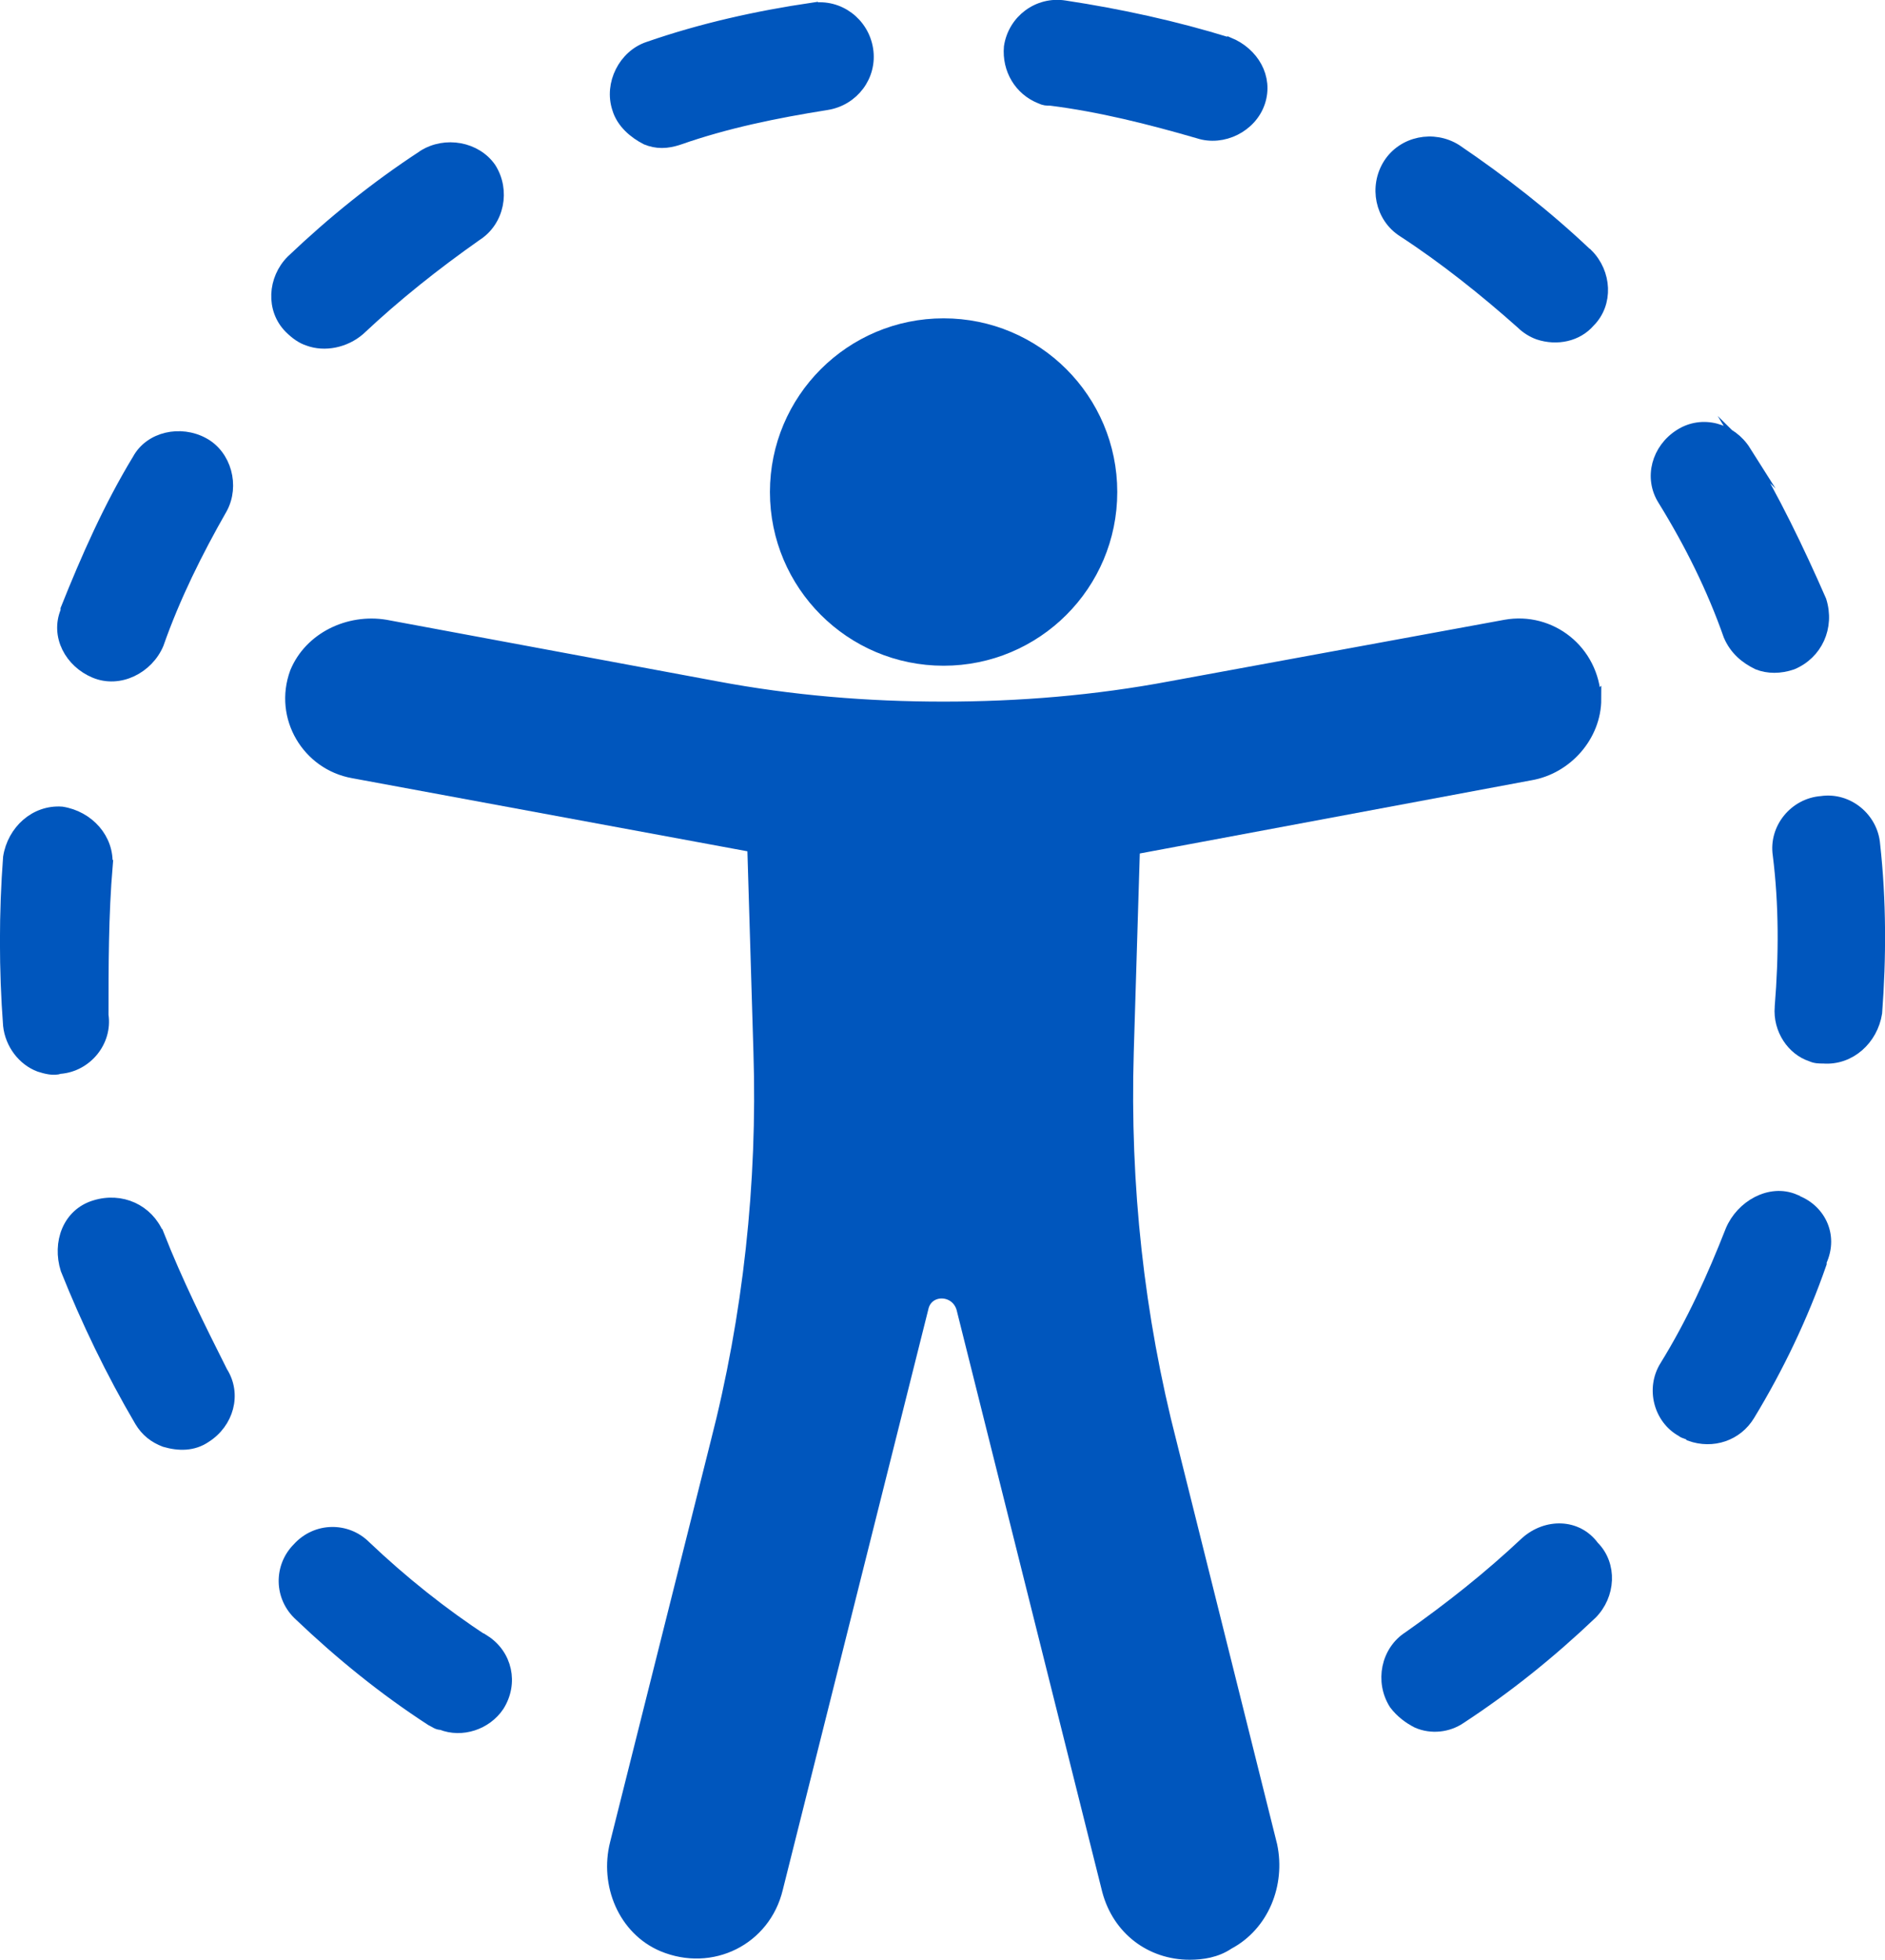
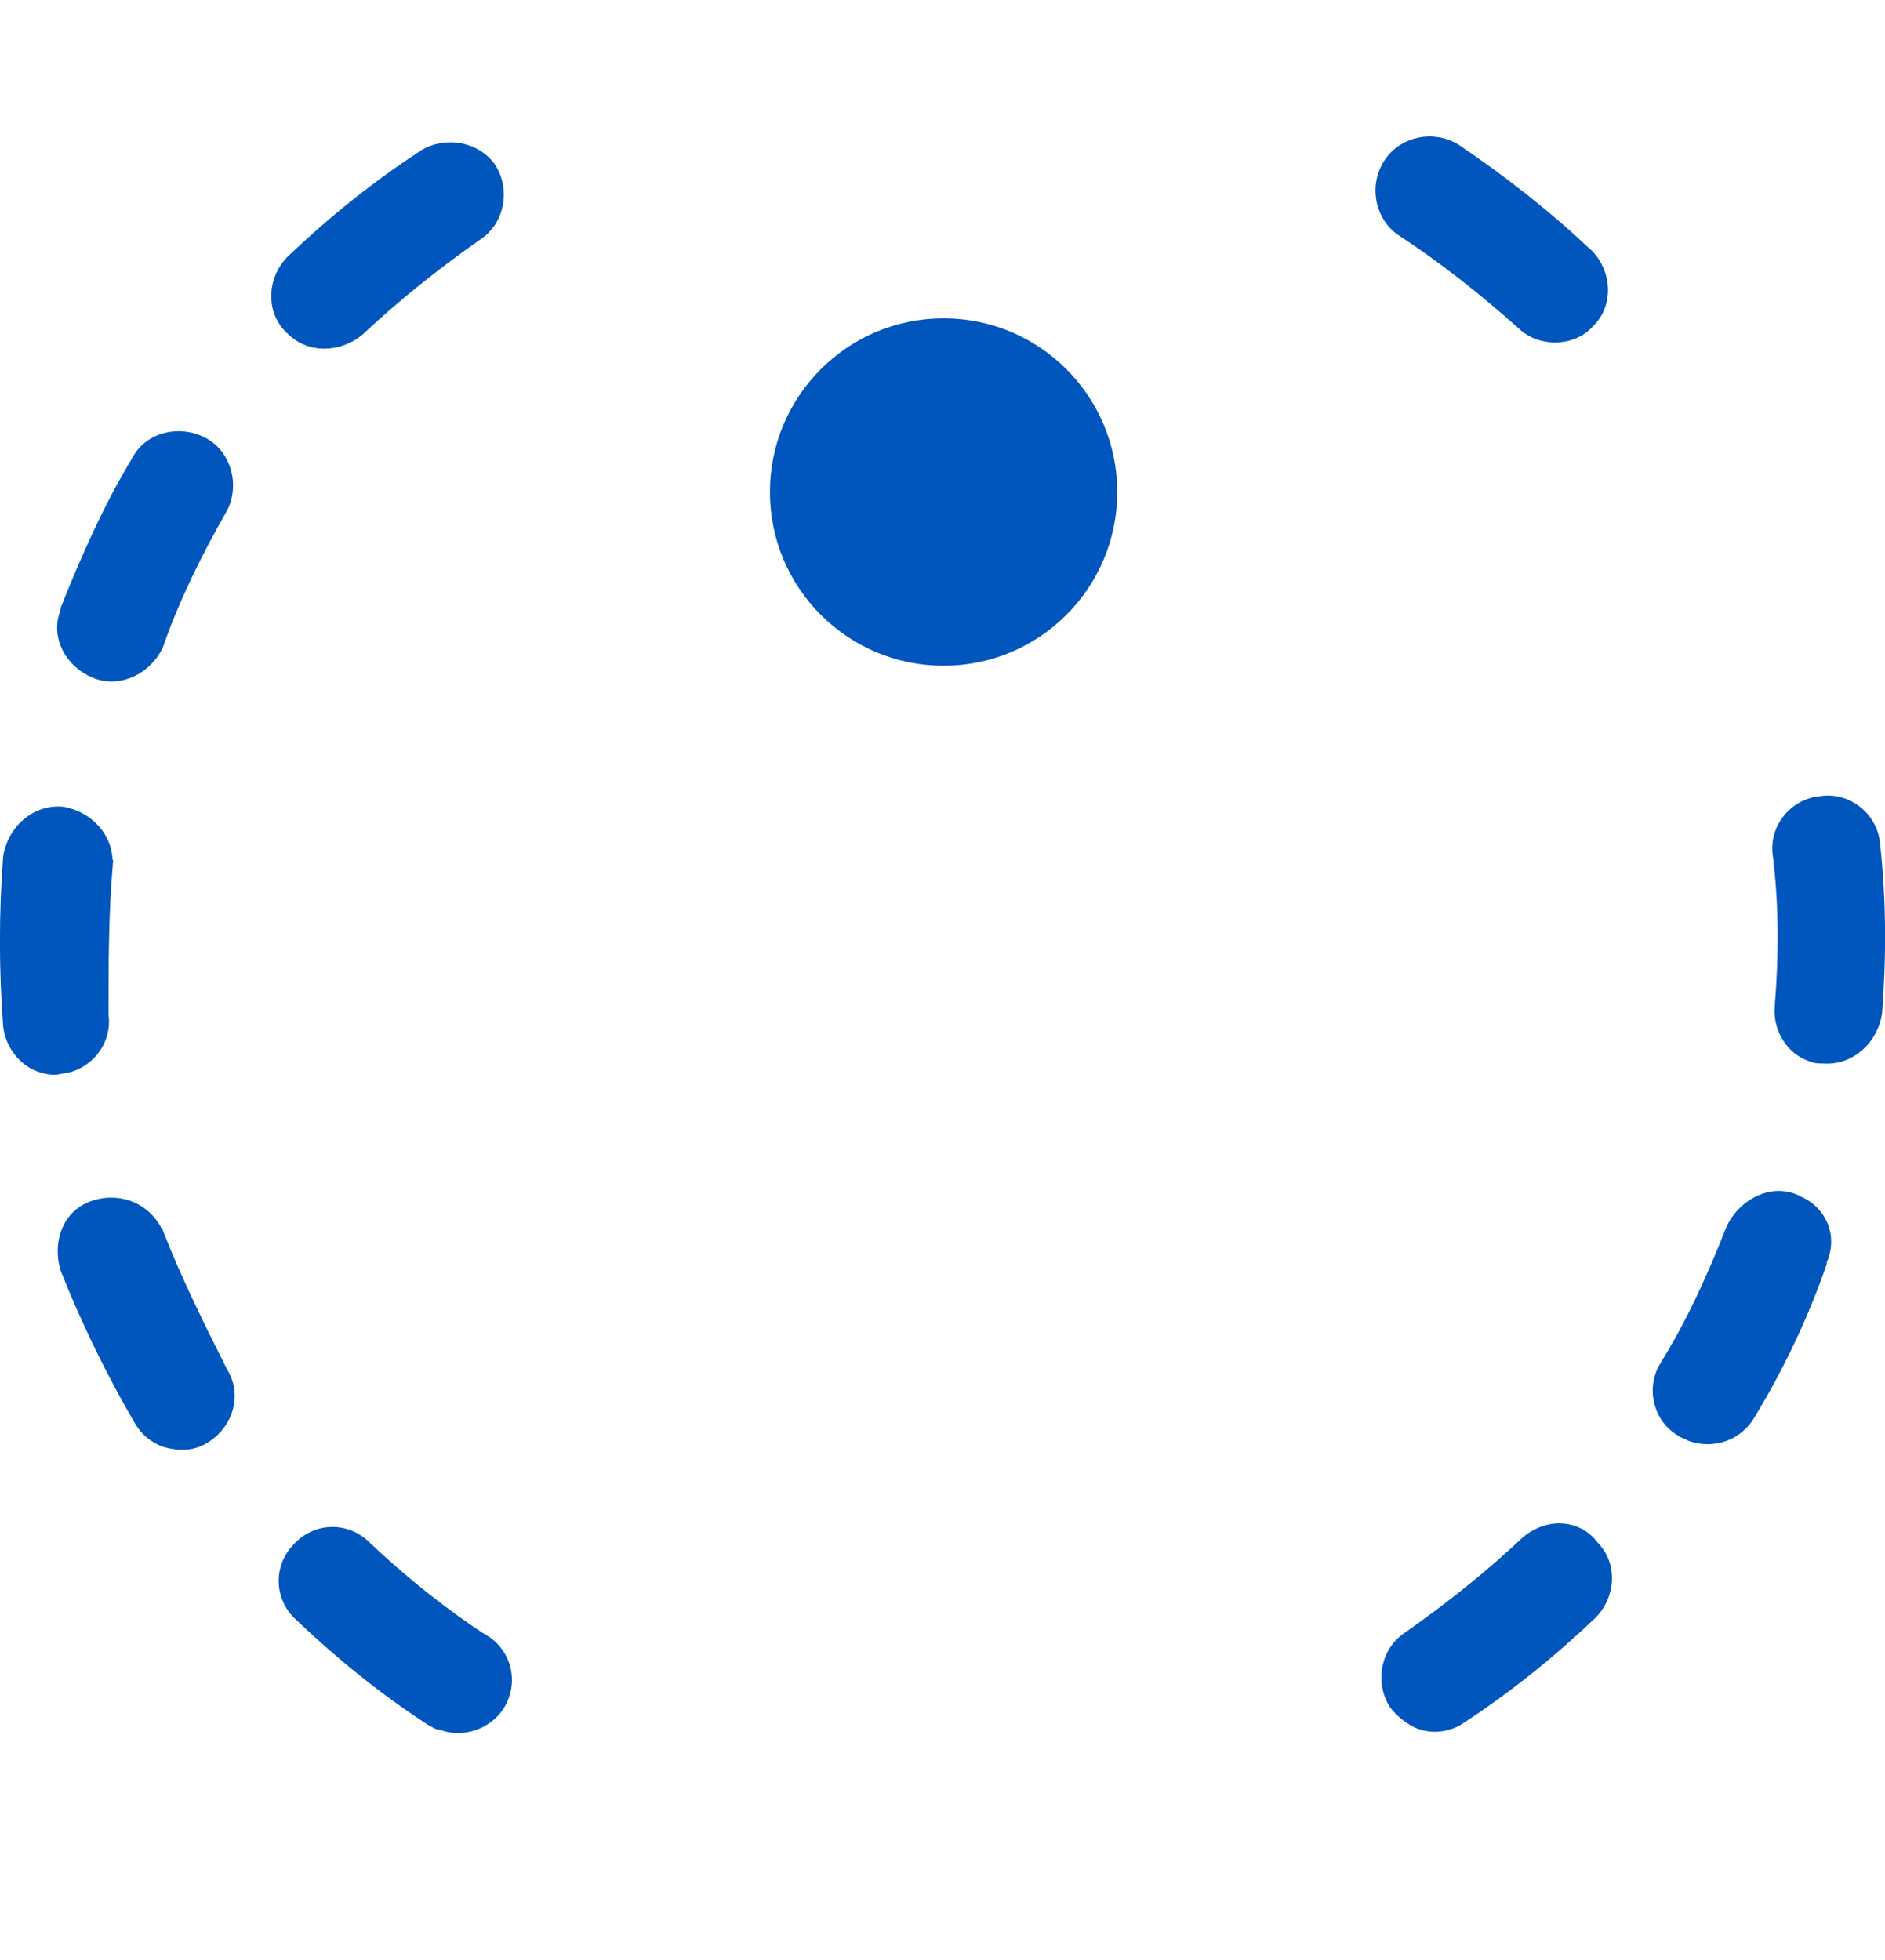
<svg xmlns="http://www.w3.org/2000/svg" id="Layer_2" viewBox="0 0 85.64 89.02">
  <defs>
    <style>      .cls-1 {        fill: #0056bd;        stroke: #0056bd;        stroke-miterlimit: 10;        stroke-width: .5px;      }    </style>
  </defs>
  <g id="Layer_1-2" data-name="Layer_1">
    <g>
      <path class="cls-1" d="M7.19,56.07c-.47-1.12-1.68-1.68-2.89-1.3-1.21.37-1.68,1.68-1.3,2.89.93,2.33,2.05,4.66,3.36,6.89.28.47.65.75,1.12.93.65.19,1.3.19,1.86-.19,1.03-.65,1.4-1.96.75-2.98-1.03-2.05-2.05-4.1-2.89-6.24h0Z" />
      <path class="cls-1" d="M19.21,7.08c-2.14,1.4-4.1,2.98-5.96,4.75-.84.84-.93,2.23-.09,3.07.28.28.56.47.84.56.75.28,1.68.09,2.33-.47,1.68-1.58,3.45-2.98,5.31-4.29,1.03-.65,1.3-2.05.65-3.07-.65-.94-2.05-1.21-3.07-.56Z" />
      <path class="cls-1" d="M22,74.52c-1.86-1.21-3.73-2.7-5.4-4.29-.84-.84-2.23-.84-3.07.09-.84.84-.84,2.23.09,3.07,1.86,1.77,3.82,3.36,5.96,4.75.19.09.28.19.47.19.93.37,2.05,0,2.61-.84.65-1.03.37-2.33-.65-2.98h0Z" />
      <path class="cls-1" d="M9.24,20.12c-1.03-.56-2.42-.28-2.98.75-1.3,2.14-2.33,4.47-3.26,6.8v.09c-.47,1.12.19,2.33,1.3,2.79,1.12.47,2.42-.19,2.89-1.3.75-2.14,1.77-4.19,2.89-6.15.56-1.03.19-2.43-.84-2.98h0Z" />
-       <path class="cls-1" d="M36.91.37c-2.51.37-5.03.93-7.45,1.77-1.12.37-1.77,1.68-1.4,2.79.19.65.75,1.12,1.3,1.4.47.19.93.19,1.49,0,2.14-.75,4.38-1.21,6.71-1.58,1.21-.19,2.05-1.3,1.86-2.51-.19-1.21-1.31-2.05-2.51-1.86Z" />
      <path class="cls-1" d="M80.88,45.74c-.09,1.03.56,1.96,1.4,2.23.19.09.37.09.56.09,1.21.09,2.23-.84,2.42-2.05.19-2.51.19-5.12-.09-7.64-.09-1.21-1.21-2.14-2.42-1.96-1.21.09-2.14,1.21-1.96,2.42.28,2.23.28,4.56.09,6.89h0Z" />
      <path class="cls-1" d="M4.86,39.31c.09-1.21-.84-2.23-2.05-2.42-1.21-.09-2.23.84-2.42,2.05-.19,2.51-.19,5.12,0,7.64.09.84.65,1.58,1.4,1.86.28.09.65.19.93.09,1.21-.09,2.14-1.21,1.96-2.42,0-2.23,0-4.56.19-6.8h0Z" />
-       <path class="cls-1" d="M79.3,20.49c-.65-1.03-1.96-1.4-2.98-.75-1.03.65-1.4,1.96-.75,2.98,1.21,1.96,2.23,4.01,2.98,6.15.28.65.75,1.03,1.3,1.3.47.19,1.03.19,1.58,0,1.12-.47,1.68-1.68,1.3-2.89-1.02-2.33-2.14-4.65-3.44-6.8h0Z" />
      <path class="cls-1" d="M69.32,70.05c-1.68,1.58-3.45,2.98-5.31,4.29-1.03.65-1.3,2.05-.65,3.07.28.37.65.65,1.03.84.65.28,1.4.19,1.96-.19,2.14-1.4,4.1-2.98,5.96-4.75.84-.84.93-2.23.09-3.07-.75-1.02-2.15-1.02-3.08-.19h0Z" />
      <path class="cls-1" d="M81.53,54.49c-1.12-.47-2.42.28-2.89,1.4-.84,2.14-1.77,4.19-2.98,6.15-.65,1.03-.28,2.42.75,2.98.09.09.28.09.37.19,1.03.37,2.14,0,2.7-.93,1.3-2.14,2.42-4.47,3.26-6.89v-.09c.56-1.21-.09-2.42-1.21-2.79h0Z" />
      <path class="cls-1" d="M72.12,11.55c-1.86-1.77-3.91-3.36-5.96-4.75-1.03-.65-2.42-.37-3.07.65-.65,1.03-.37,2.42.65,3.07,1.86,1.21,3.73,2.7,5.4,4.19.19.19.47.37.75.47.84.28,1.77.09,2.33-.56.84-.84.75-2.23-.09-3.07h0Z" />
-       <path class="cls-1" d="M55.82,1.95c-2.42-.75-4.94-1.3-7.45-1.68-1.21-.19-2.33.65-2.51,1.86-.09,1.03.47,1.96,1.4,2.33.19.09.28.09.47.09,2.23.28,4.47.84,6.71,1.49,1.12.37,2.42-.28,2.79-1.4.37-1.12-.28-2.24-1.4-2.7h0Z" />
-       <path class="cls-1" d="M72.49,31.76c-.09-2.23-2.05-3.73-4.1-3.36l-15.19,2.79c-3.45.65-6.89.93-10.34.93s-6.89-.28-10.34-.93l-15-2.79c-1.68-.28-3.45.56-4.1,2.14-.75,2.05.56,4.19,2.61,4.56l18.17,3.36.28,9.32c.19,5.96-.47,12.02-1.96,17.79l-4.56,18.17c-.47,1.86.37,3.91,2.14,4.66,2.23.93,4.66-.28,5.22-2.61l6.61-26.36c.19-.93,1.49-.93,1.77,0l6.62,26.45c.47,1.77,1.96,2.89,3.73,2.89.56,0,1.21-.09,1.77-.47,1.58-.84,2.33-2.7,1.96-4.47l-4.56-18.26c-1.49-5.77-2.14-11.74-1.96-17.79l.28-9.22,17.98-3.36c1.67-.28,2.98-1.77,2.98-3.45h0Z" />
      <path class="cls-1" d="M50.51,22.35c0,4.22-3.42,7.64-7.64,7.64s-7.64-3.42-7.64-7.64,3.42-7.64,7.64-7.64,7.64,3.42,7.64,7.64" />
    </g>
  </g>
</svg>